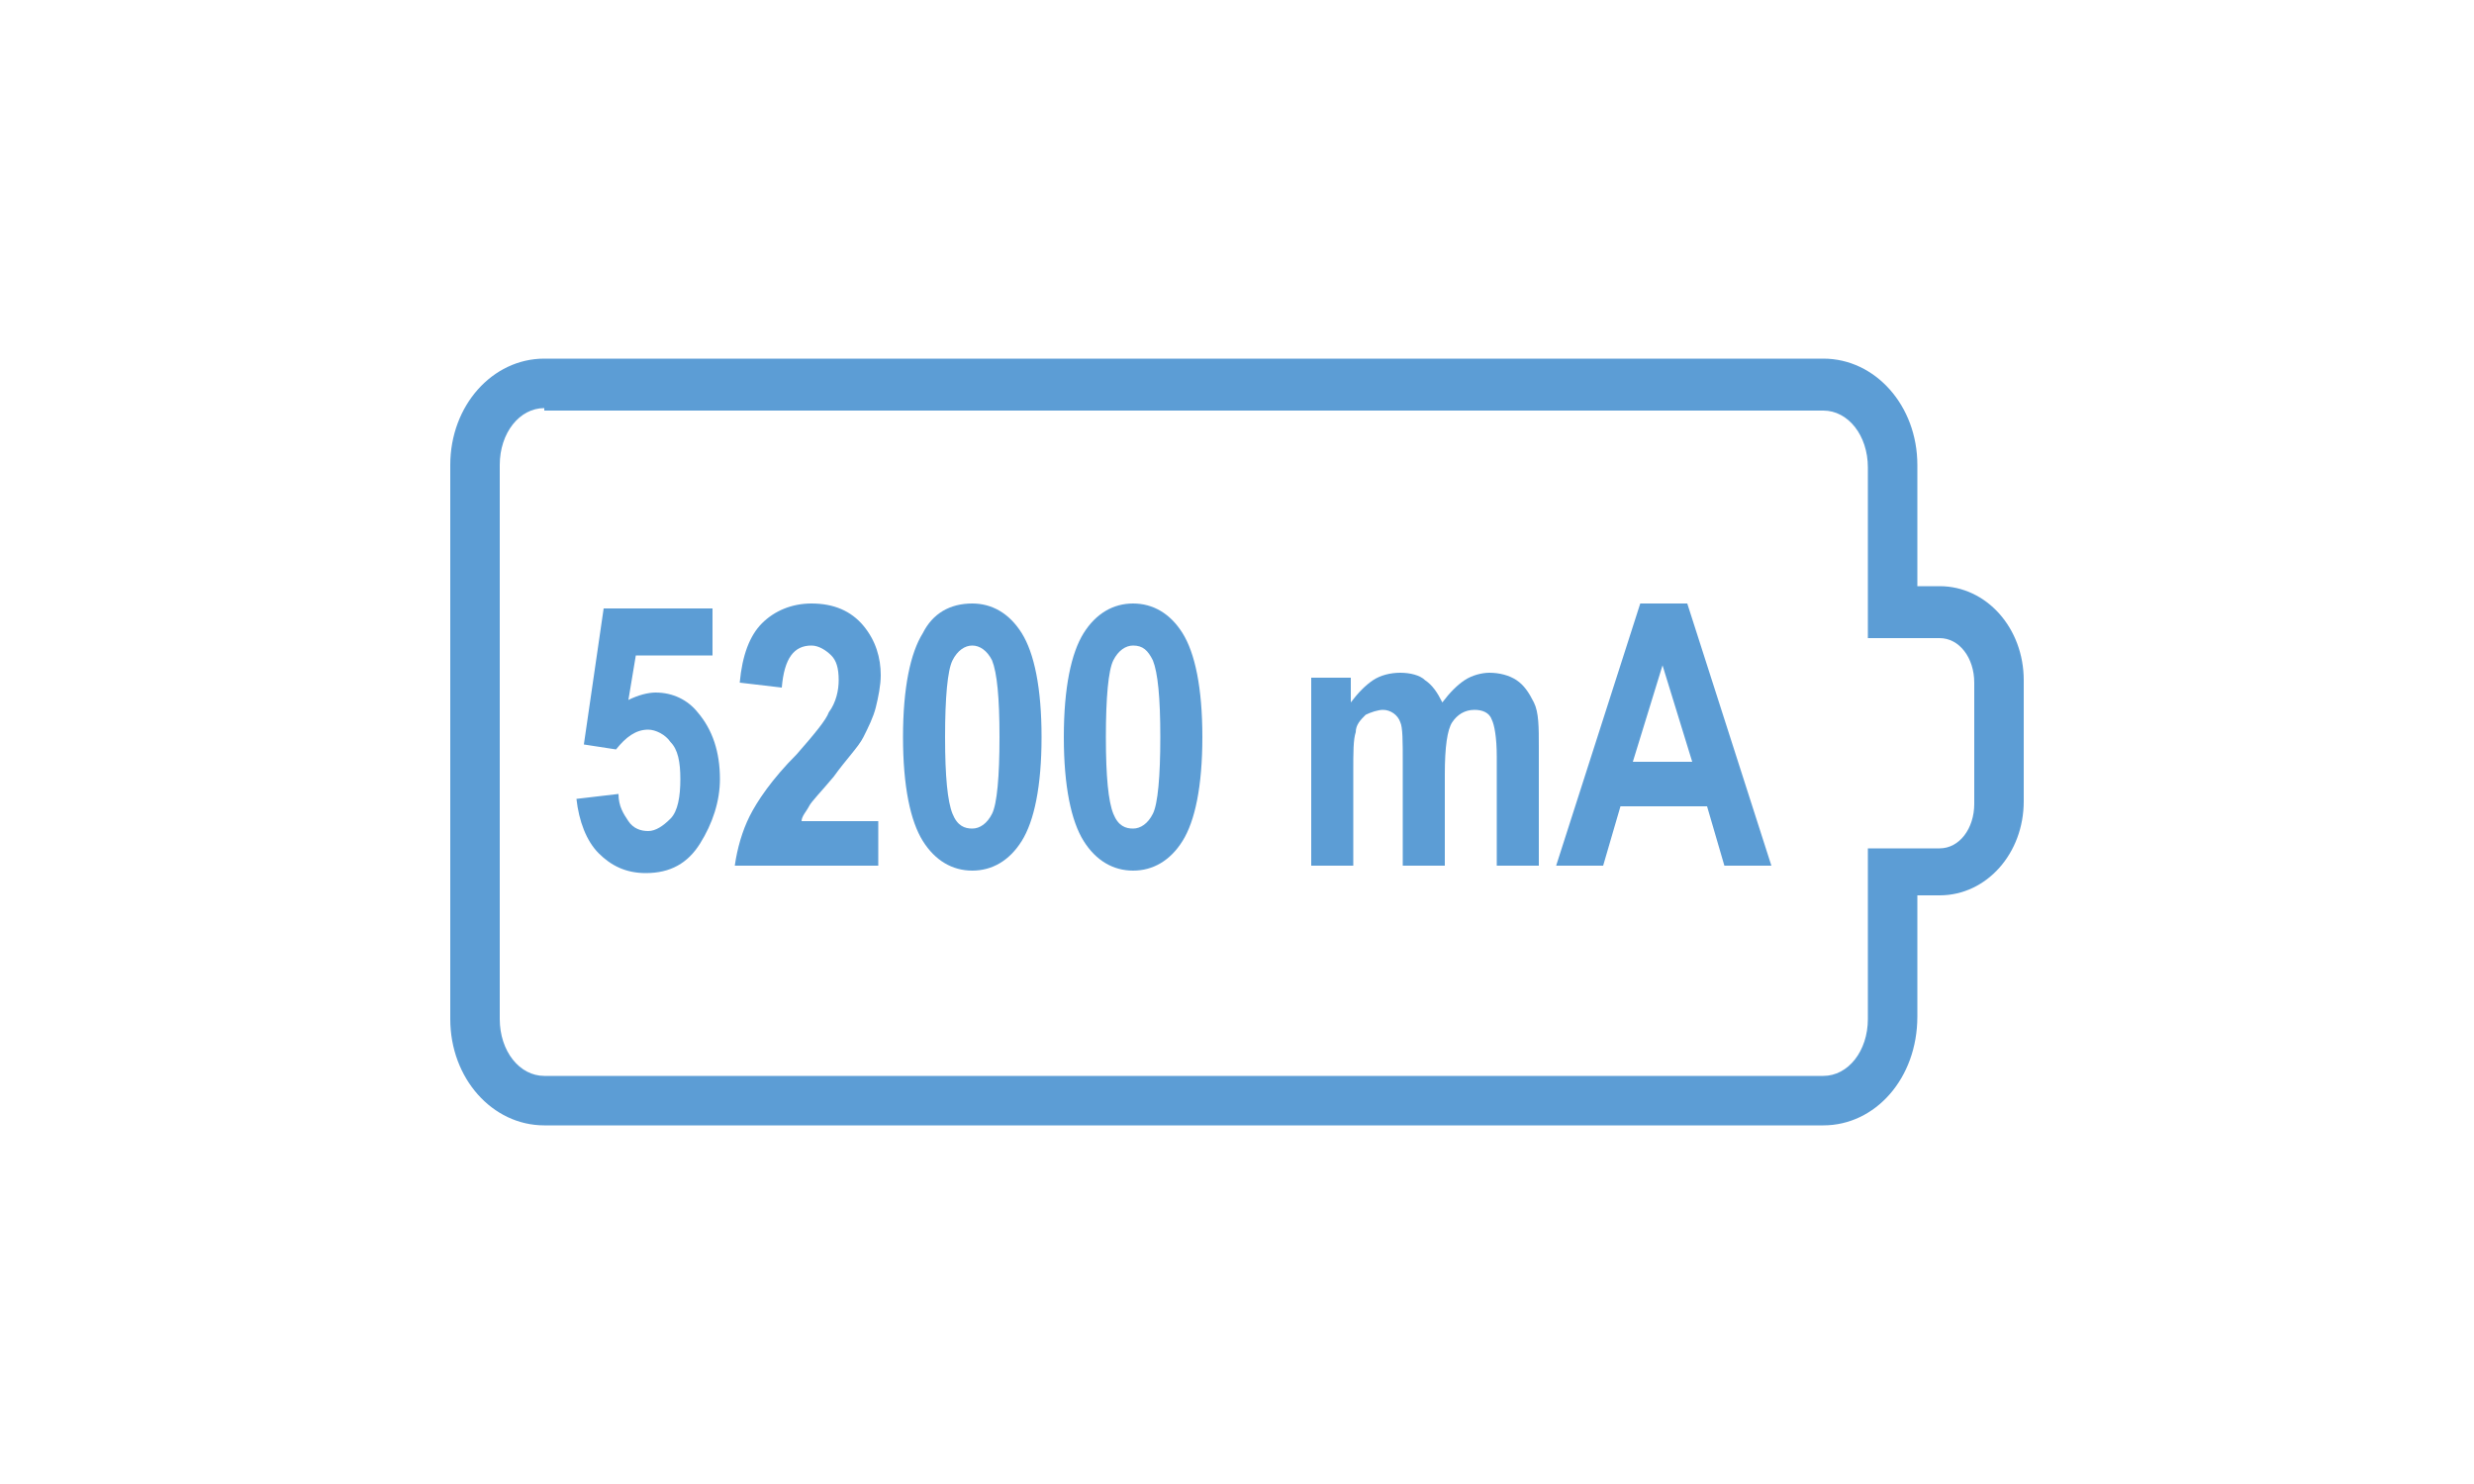
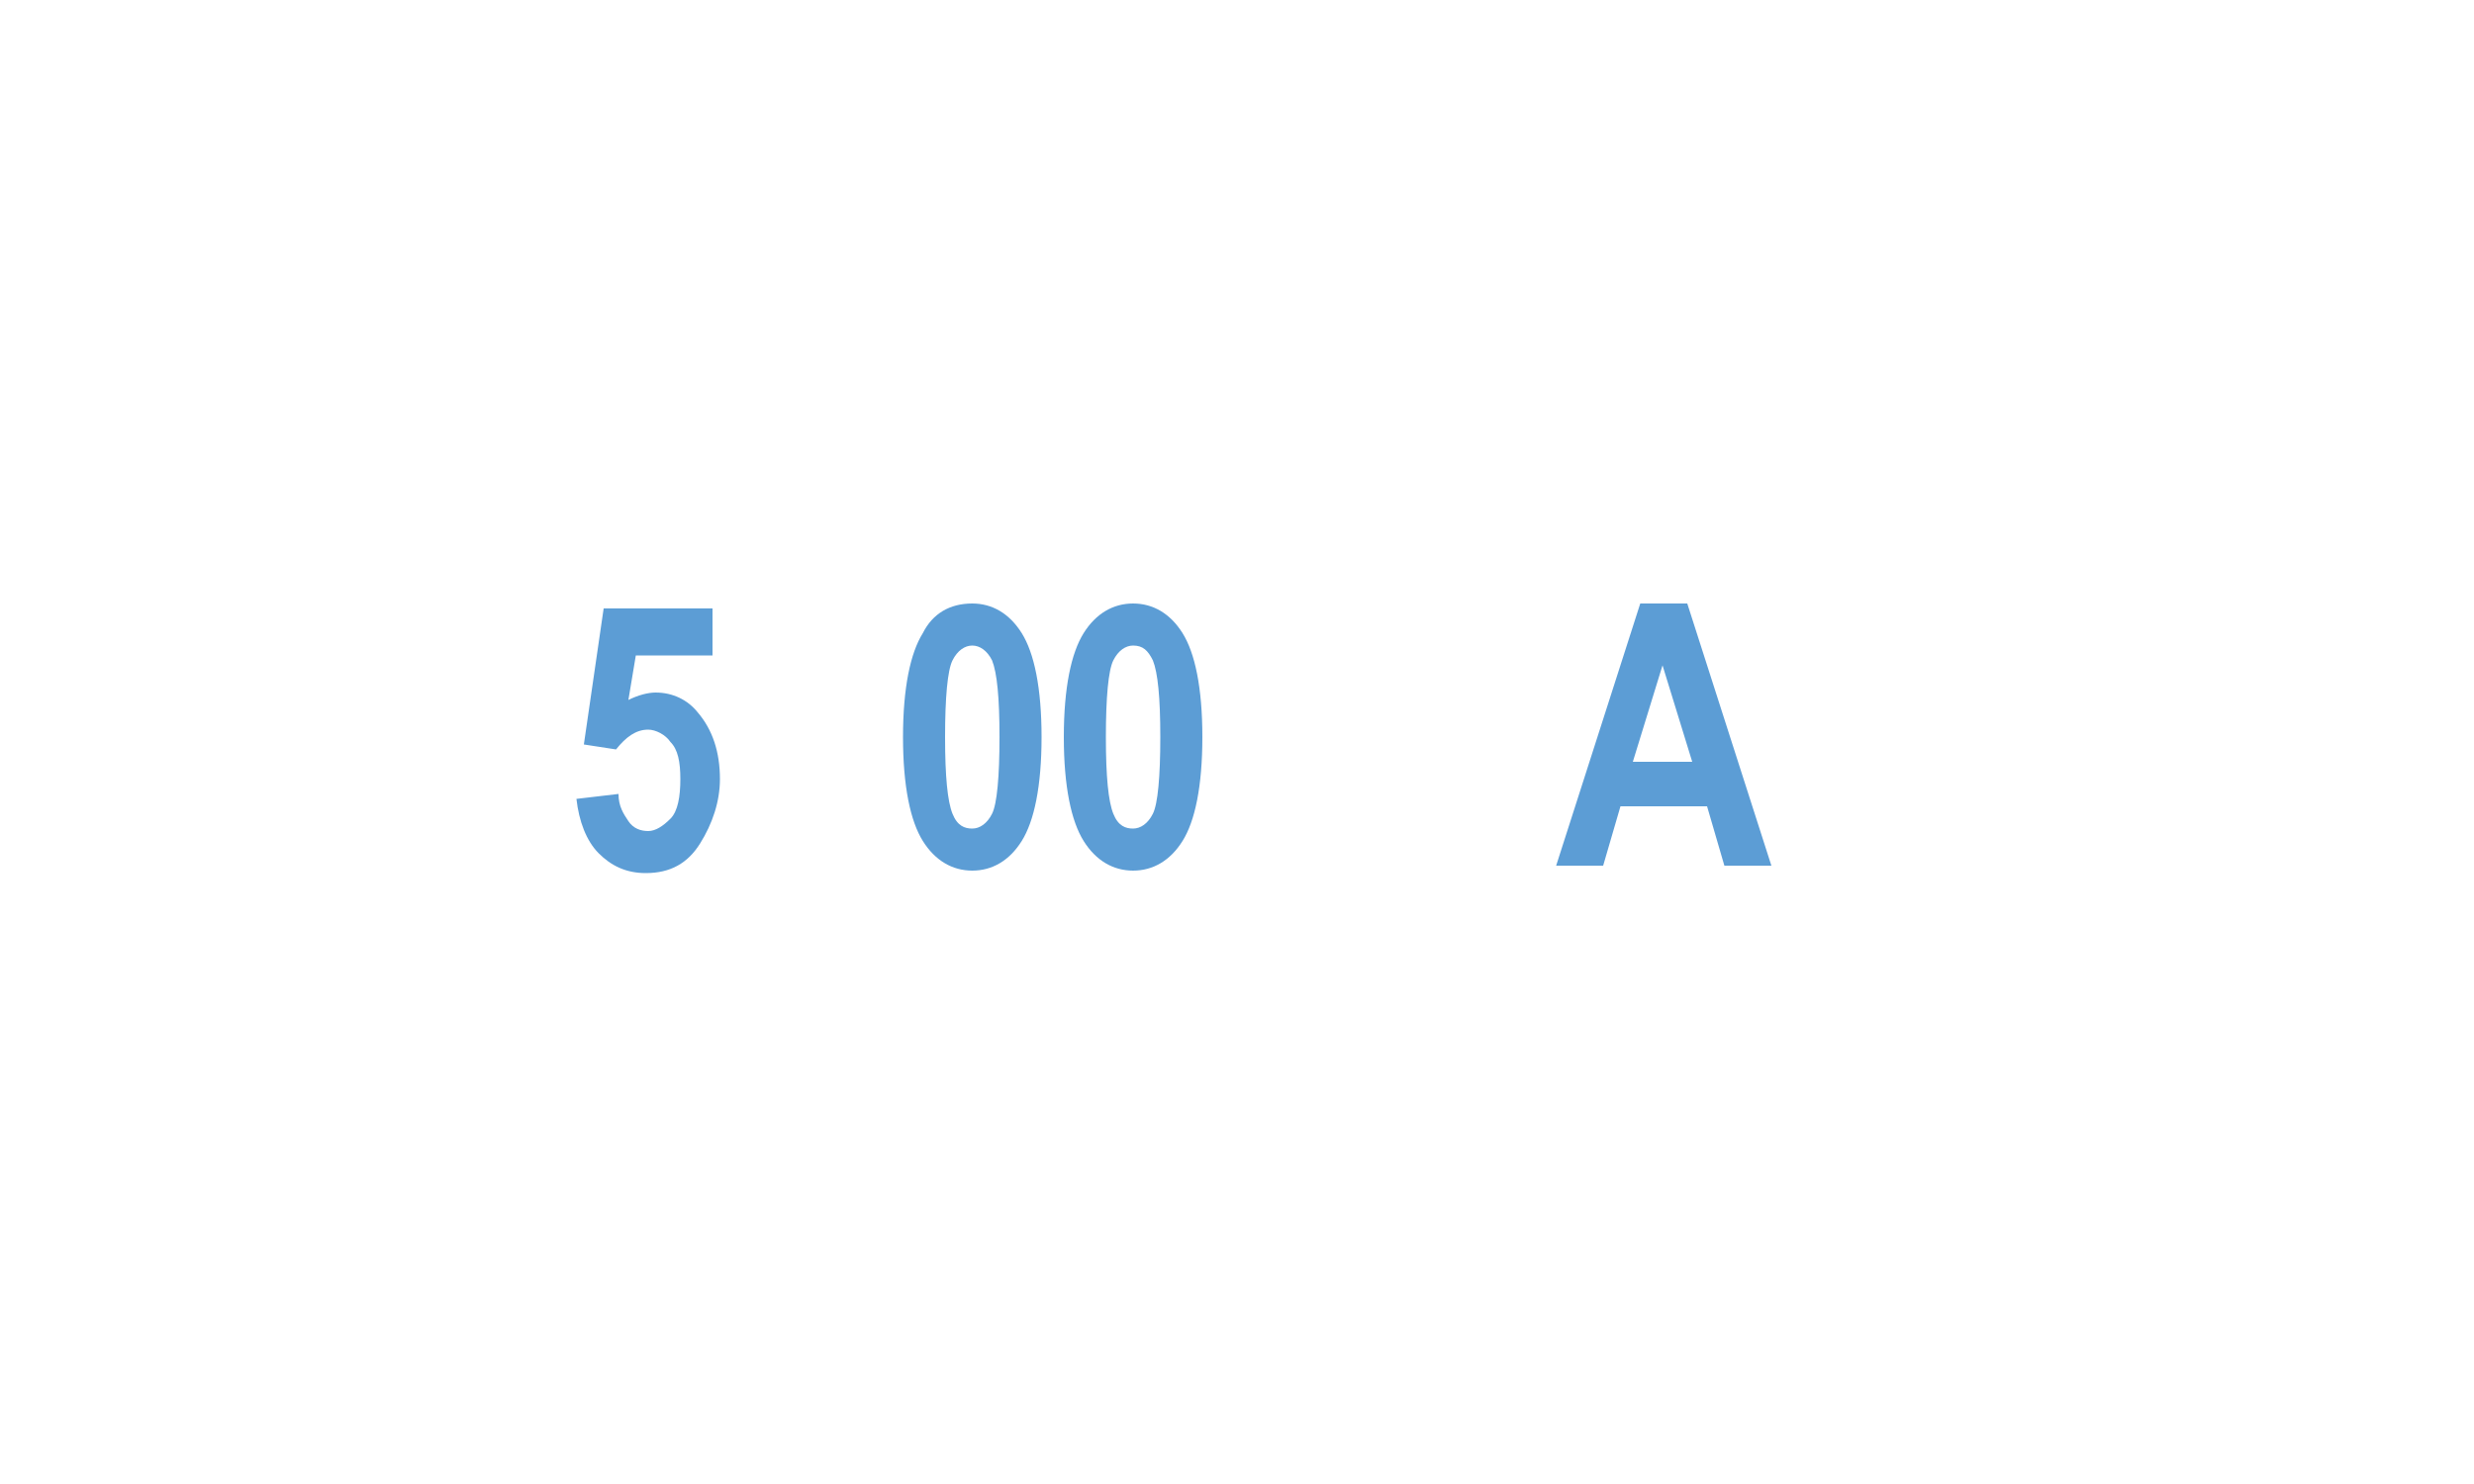
<svg xmlns="http://www.w3.org/2000/svg" version="1.1" id="Warstwa_1" x="0px" y="0px" viewBox="0 0 100 60" style="enable-background:new 0 0 100 60;" xml:space="preserve">
  <style type="text/css">
	.st0{fill:#5C9DD6;}
	.st1{fill:#5C9DD5;}
	.st2{fill:none;}
	.st3{fill:none;stroke:#5C9DD6;stroke-linecap:round;stroke-linejoin:round;stroke-miterlimit:10;}
	.st4{opacity:0.6;fill:#5C9DD6;}
	.st5{fill:none;stroke:#5C9DD6;stroke-width:3;stroke-linecap:round;stroke-linejoin:round;stroke-miterlimit:10;}
	.st6{fill:none;stroke:#5C9DD6;stroke-miterlimit:10;}
	.st7{fill:#579FD7;}
	.st8{fill:#5C9CD5;}
	.st9{fill:url(#SVGID_1_);}
	.st10{fill:url(#SVGID_2_);}
	.st11{fill:url(#SVGID_3_);}
	.st12{fill:url(#SVGID_4_);}
	.st13{fill:#599ED6;}
</style>
  <g>
-     <path class="st1" d="M73.7,45.5H22c-2.1,0-3.8-1.9-3.8-4.3V18.8c0-2.4,1.7-4.3,3.8-4.3h51.7c2.1,0,3.8,1.9,3.8,4.3v4.9h0.9   c1.9,0,3.4,1.7,3.4,3.8v4.9c0,2.1-1.5,3.8-3.4,3.8h-0.9v4.9C77.5,43.6,75.8,45.5,73.7,45.5z M22,16.5c-1,0-1.8,1-1.8,2.3v22.4   c0,1.3,0.8,2.3,1.8,2.3h51.7c1,0,1.8-1,1.8-2.3v-6.9h2.9c0.8,0,1.4-0.8,1.4-1.8v-4.9c0-1-0.6-1.8-1.4-1.8h-2.9v-6.9   c0-1.3-0.8-2.3-1.8-2.3H22z" />
    <g>
      <path class="st1" d="M23.3,32.3l1.7-0.2c0,0.5,0.2,0.8,0.4,1.1s0.5,0.4,0.8,0.4c0.3,0,0.6-0.2,0.9-0.5s0.4-0.9,0.4-1.6    c0-0.7-0.1-1.2-0.4-1.5c-0.2-0.3-0.6-0.5-0.9-0.5c-0.5,0-0.9,0.3-1.3,0.8l-1.3-0.2l0.8-5.5h4.4v1.9h-3.1l-0.3,1.8    c0.4-0.2,0.8-0.3,1.1-0.3c0.7,0,1.3,0.3,1.7,0.8c0.6,0.7,0.9,1.6,0.9,2.7c0,0.9-0.3,1.8-0.8,2.6s-1.2,1.2-2.2,1.2    c-0.8,0-1.4-0.3-1.9-0.8S23.4,33.2,23.3,32.3z" />
-       <path class="st1" d="M35.5,33.1V35h-5.8c0.1-0.7,0.3-1.4,0.6-2c0.3-0.6,0.9-1.5,1.9-2.5c0.7-0.8,1.2-1.4,1.3-1.7    c0.3-0.4,0.4-0.9,0.4-1.3c0-0.5-0.1-0.8-0.3-1c-0.2-0.2-0.5-0.4-0.8-0.4c-0.7,0-1.1,0.5-1.2,1.7l-1.7-0.2c0.1-1.1,0.4-1.9,0.9-2.4    s1.2-0.8,2-0.8c0.9,0,1.6,0.3,2.1,0.9c0.5,0.6,0.7,1.3,0.7,2c0,0.4-0.1,0.9-0.2,1.3c-0.1,0.4-0.3,0.8-0.5,1.2    c-0.2,0.4-0.7,0.9-1.2,1.6c-0.5,0.6-0.9,1-1,1.2s-0.3,0.4-0.3,0.6H35.5z" />
      <path class="st1" d="M39.3,24.4c0.8,0,1.5,0.4,2,1.2c0.5,0.8,0.8,2.2,0.8,4.2c0,2-0.3,3.4-0.8,4.2c-0.5,0.8-1.2,1.2-2,1.2    c-0.8,0-1.5-0.4-2-1.2c-0.5-0.8-0.8-2.2-0.8-4.2c0-2,0.3-3.4,0.8-4.2C37.7,24.8,38.4,24.4,39.3,24.4z M39.3,26.1    c-0.3,0-0.6,0.2-0.8,0.6c-0.2,0.4-0.3,1.5-0.3,3.1c0,1.6,0.1,2.6,0.3,3.1s0.5,0.6,0.8,0.6c0.3,0,0.6-0.2,0.8-0.6    c0.2-0.4,0.3-1.5,0.3-3.1c0-1.6-0.1-2.6-0.3-3.1C39.9,26.3,39.6,26.1,39.3,26.1z" />
      <path class="st1" d="M45.8,24.4c0.8,0,1.5,0.4,2,1.2c0.5,0.8,0.8,2.2,0.8,4.2c0,2-0.3,3.4-0.8,4.2c-0.5,0.8-1.2,1.2-2,1.2    c-0.8,0-1.5-0.4-2-1.2c-0.5-0.8-0.8-2.2-0.8-4.2c0-2,0.3-3.4,0.8-4.2C44.3,24.8,45,24.4,45.8,24.4z M45.8,26.1    c-0.3,0-0.6,0.2-0.8,0.6c-0.2,0.4-0.3,1.5-0.3,3.1c0,1.6,0.1,2.6,0.3,3.1s0.5,0.6,0.8,0.6c0.3,0,0.6-0.2,0.8-0.6    c0.2-0.4,0.3-1.5,0.3-3.1c0-1.6-0.1-2.6-0.3-3.1C46.4,26.3,46.2,26.1,45.8,26.1z" />
-       <path class="st1" d="M53.1,27.4h1.5v1c0.3-0.4,0.6-0.7,0.9-0.9c0.3-0.2,0.7-0.3,1.1-0.3c0.4,0,0.8,0.1,1,0.3    c0.3,0.2,0.5,0.5,0.7,0.9c0.3-0.4,0.6-0.7,0.9-0.9c0.3-0.2,0.7-0.3,1-0.3c0.4,0,0.8,0.1,1.1,0.3c0.3,0.2,0.5,0.5,0.7,0.9    c0.2,0.4,0.2,1,0.2,1.8V35h-1.7v-4.4c0-0.8-0.1-1.3-0.2-1.5c-0.1-0.3-0.4-0.4-0.7-0.4c-0.4,0-0.7,0.2-0.9,0.5s-0.3,1-0.3,2.1V35    h-1.7v-4.2c0-0.8,0-1.4-0.1-1.6c-0.1-0.3-0.4-0.5-0.7-0.5c-0.2,0-0.5,0.1-0.7,0.2c-0.2,0.2-0.4,0.4-0.4,0.7    c-0.1,0.3-0.1,0.8-0.1,1.6V35h-1.7V27.4z" />
      <path class="st1" d="M71.6,35h-1.9L69,32.6h-3.5L64.8,35h-1.9l3.4-10.6h1.9L71.6,35z M68.4,30.8l-1.2-3.9L66,30.8H68.4z" />
    </g>
  </g>
</svg>